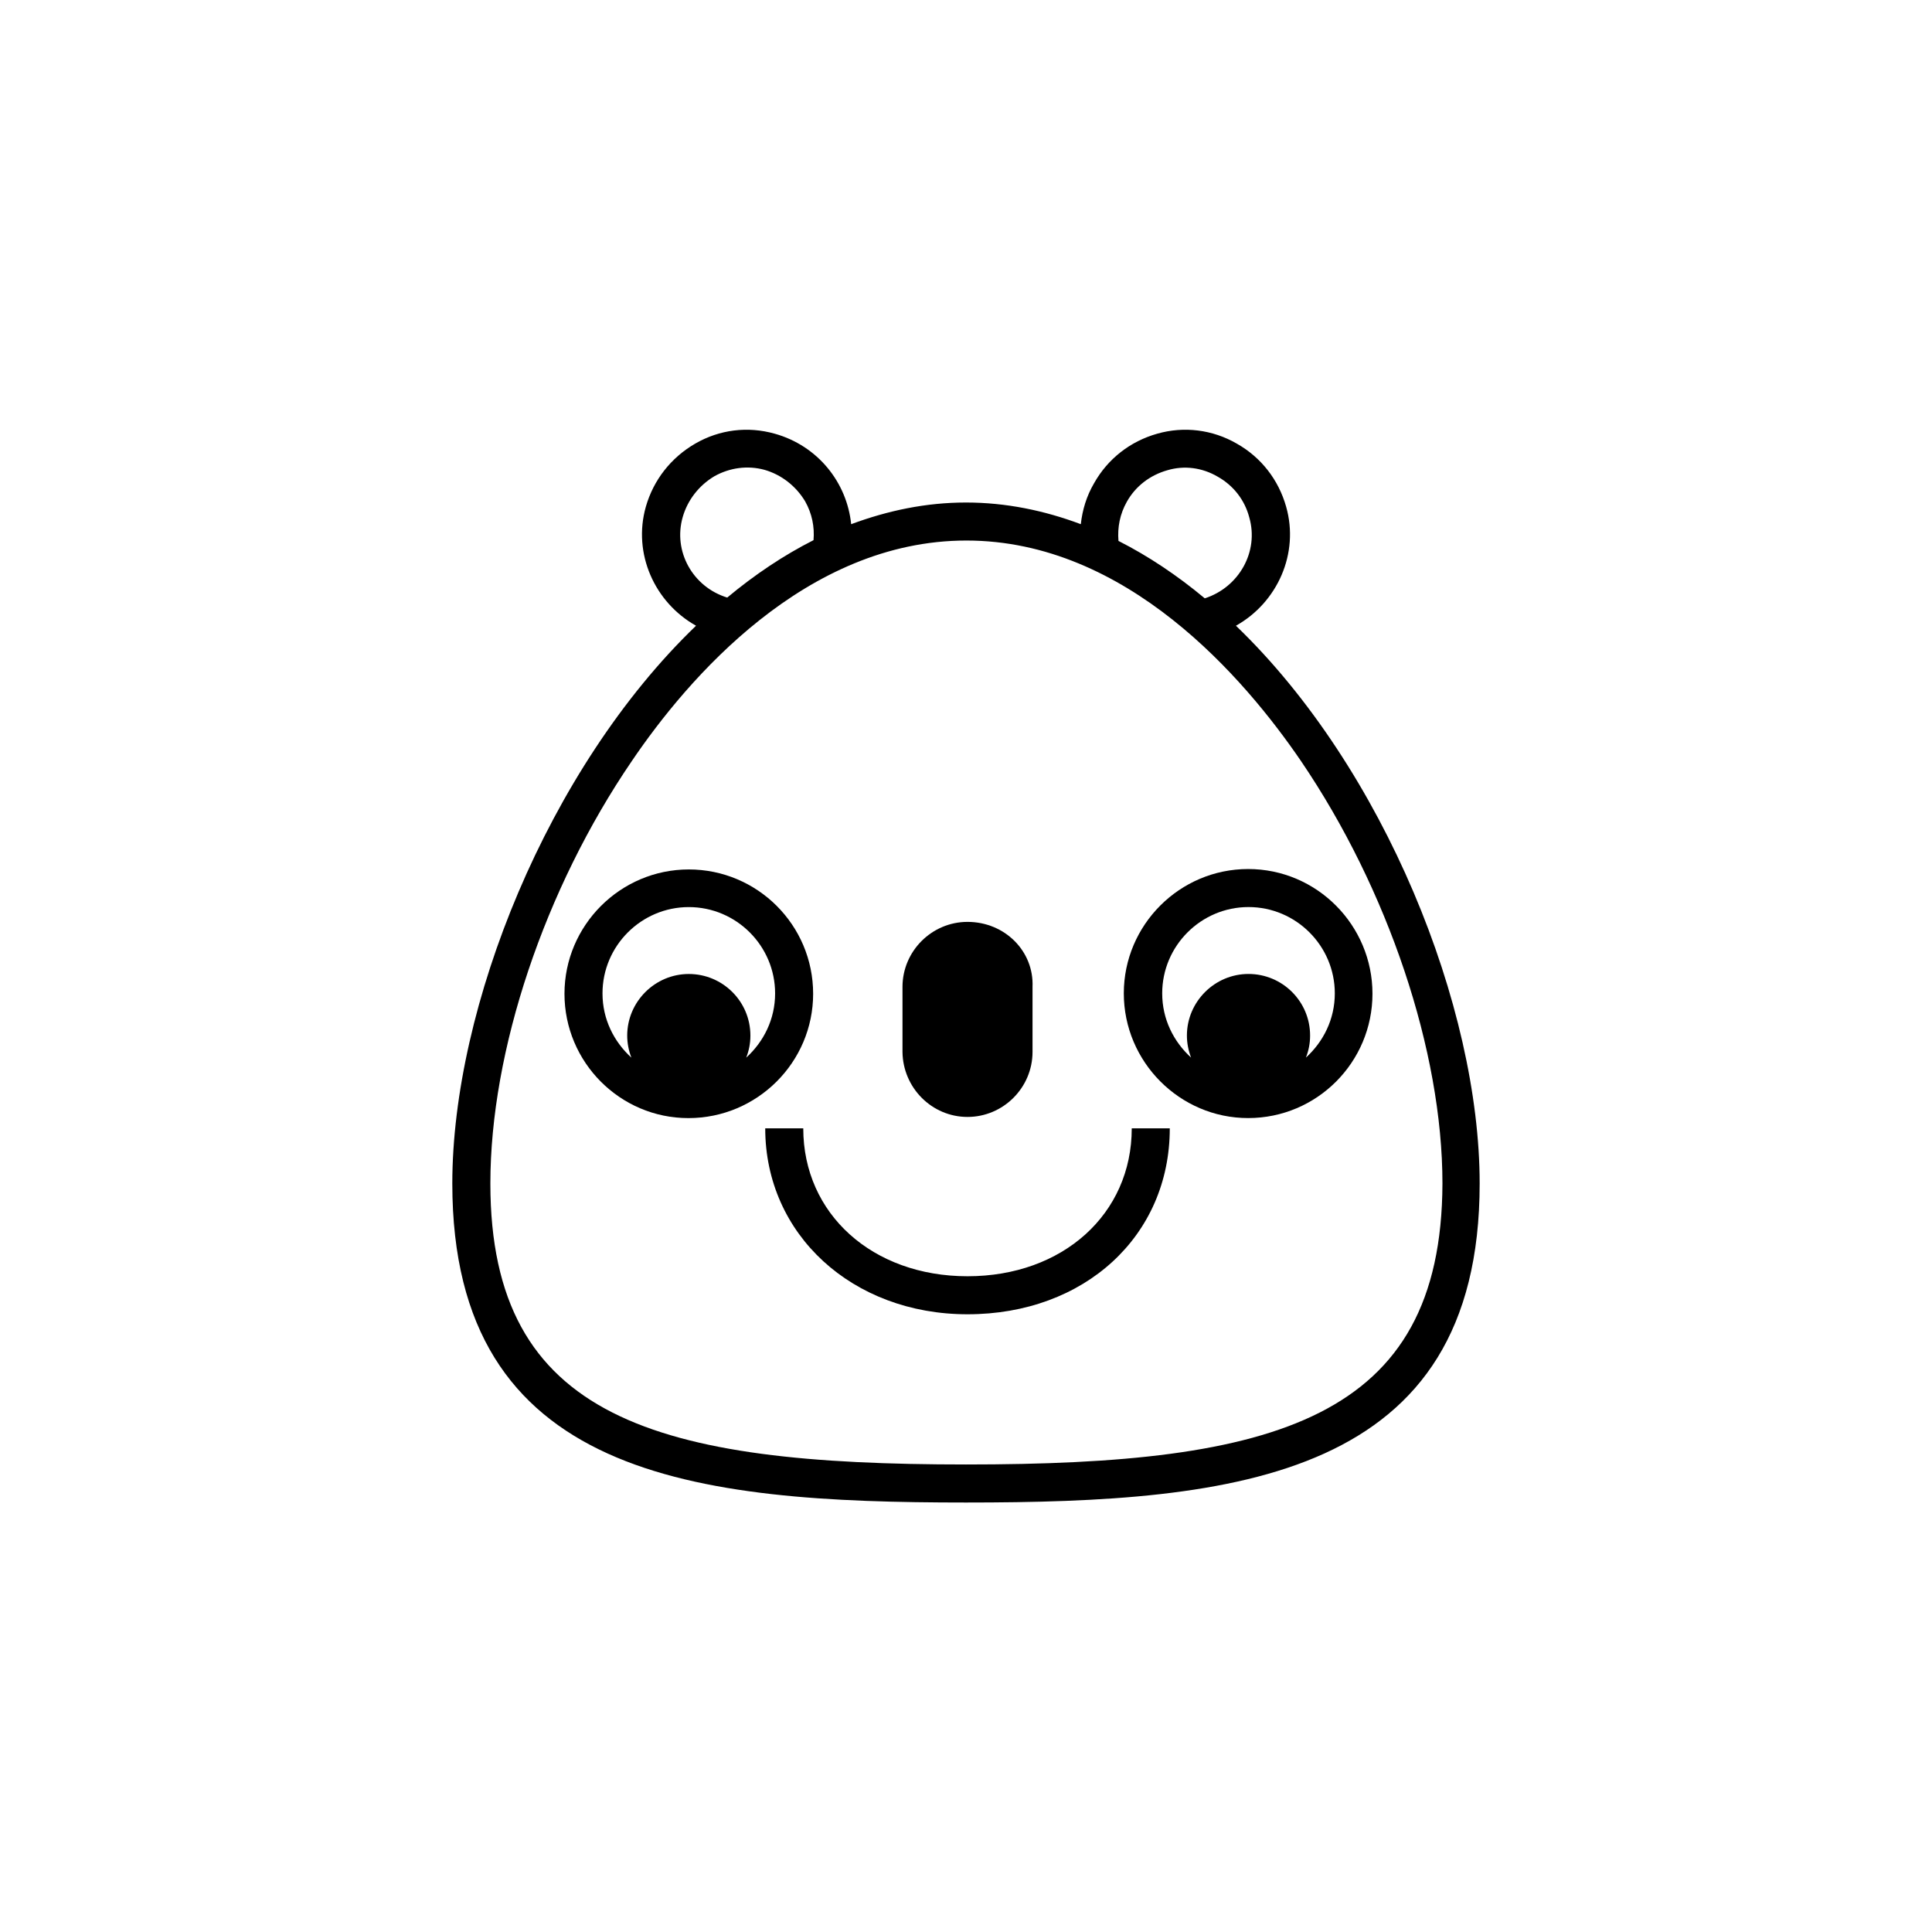
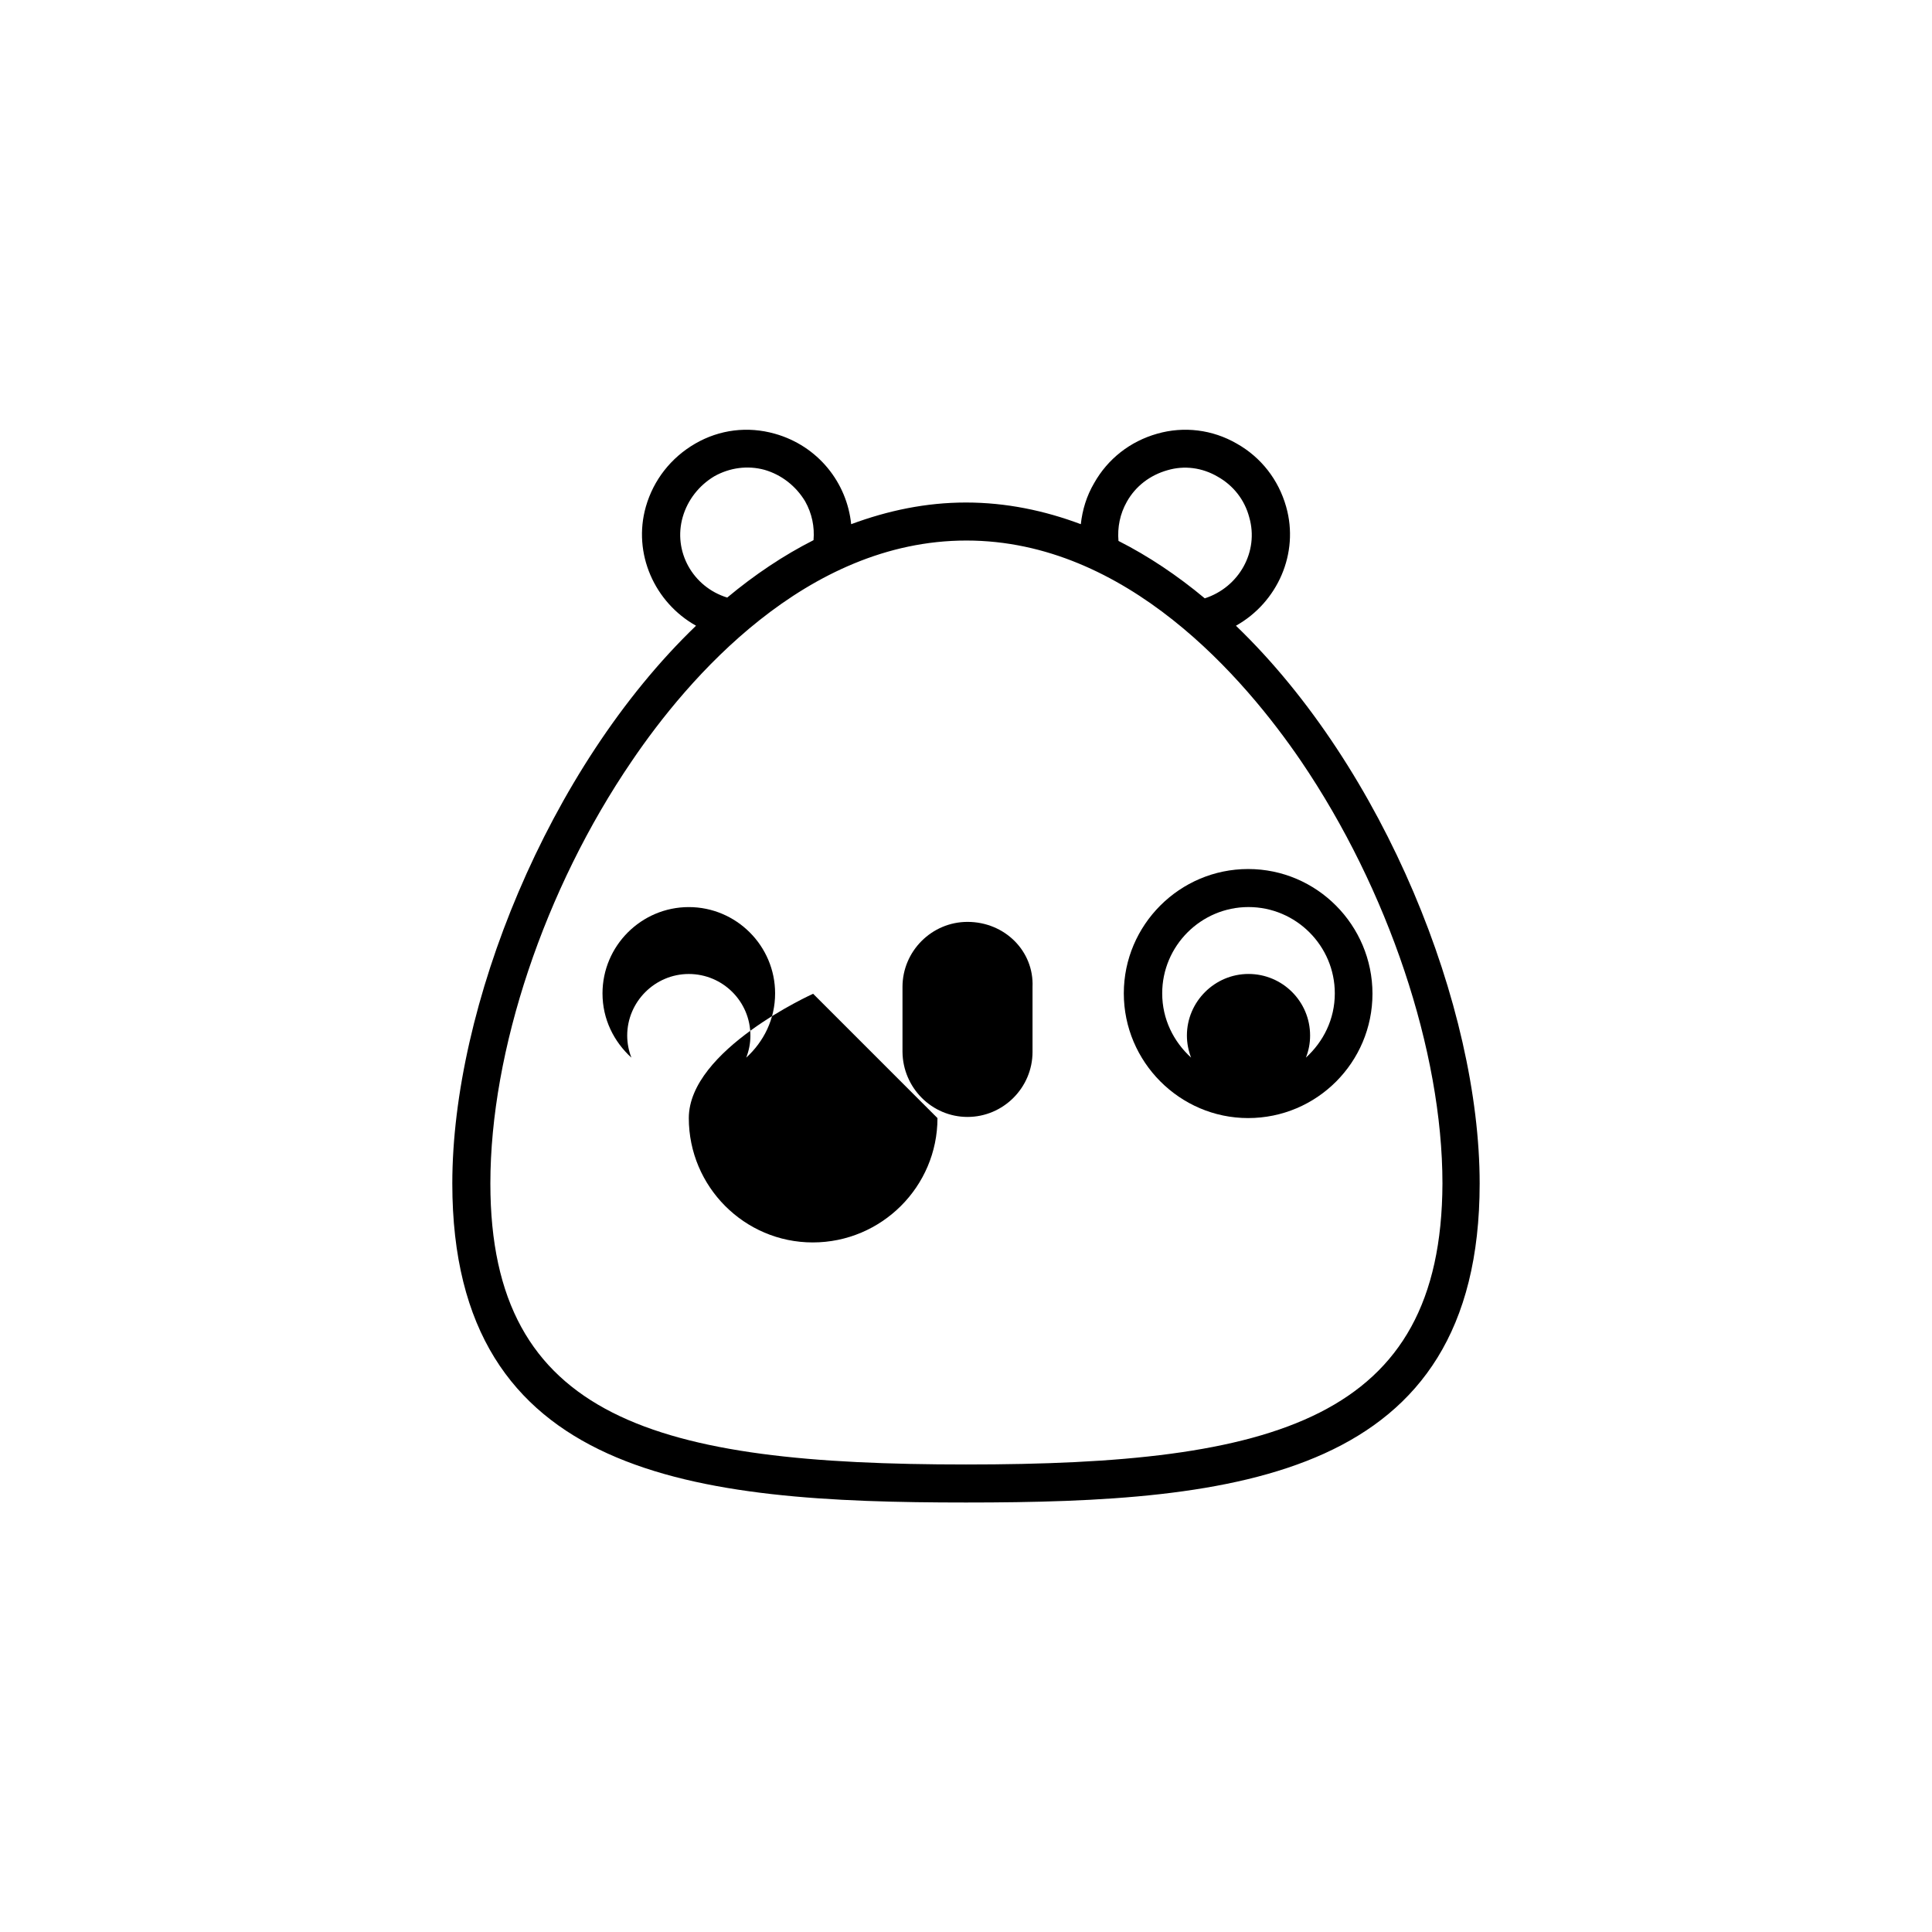
<svg xmlns="http://www.w3.org/2000/svg" fill="#000000" width="800px" height="800px" version="1.1" viewBox="144 144 512 512">
  <g>
    <path d="m471.54 309.82c10.984-6.144 16.828-19.145 13.301-31.539-2.016-7.152-6.648-13.098-13.098-16.727-6.449-3.727-14.008-4.637-21.059-2.621-7.152 2.016-13.098 6.648-16.727 13.098-2.016 3.426-3.125 7.152-3.527 10.883-9.672-3.629-19.852-5.742-30.43-5.742s-20.656 2.117-30.43 5.742c-1.109-10.984-8.766-20.758-20.254-23.98-7.152-2.016-14.609-1.109-21.059 2.621-6.449 3.727-11.082 9.672-13.098 16.727-3.527 12.395 2.316 25.391 13.301 31.539-39.398 37.887-64.59 101.16-64.59 147.82 0 78.09 64.387 84.539 136.13 84.539s136.13-6.449 136.13-84.539c0-46.652-25.191-109.93-64.59-147.82zm-28.918-32.848c2.316-4.133 6.144-7.055 10.781-8.363 4.434-1.309 9.168-0.707 13.301 1.715 4.133 2.316 7.152 6.144 8.363 10.781 2.621 9.07-2.719 18.539-11.789 21.461-7.254-6.047-14.914-11.184-22.871-15.215-0.305-3.629 0.402-7.156 2.215-10.379zm-117.69 4.031c1.309-4.535 4.332-8.363 8.363-10.781 4.133-2.316 8.867-2.922 13.301-1.715 4.535 1.309 8.363 4.332 10.781 8.363 1.812 3.223 2.519 6.75 2.215 10.277-7.961 4.031-15.617 9.168-22.871 15.215-9.168-2.82-14.406-12.293-11.789-21.359zm75.07 251.1c-81.82 0-126.05-11.891-126.05-74.465 0-35.164 14.309-77.988 37.484-111.95 14.812-21.867 46.148-58.441 88.672-58.441 42.523 0 73.758 36.578 88.672 58.441 23.074 33.957 37.484 76.883 37.484 111.95-0.207 62.574-44.441 74.465-126.26 74.465z" />
-     <path d="m400.4 482.22c-25.191 0-43.527-16.523-43.527-39.195h-10.078c0 28.113 23.074 49.273 53.605 49.273 31.035 0 53.605-20.758 53.605-49.273h-10.078c0 22.672-18.238 39.195-43.527 39.195z" />
    <path d="m400.4 440c9.473 0 17.23-7.758 17.23-17.23v-17.23c0.402-9.473-7.356-17.23-17.23-17.23-9.473 0-17.23 7.758-17.23 17.23v17.23c0.102 9.473 7.758 17.23 17.23 17.23z" />
-     <path d="m359.49 407.36c0-18.238-14.812-32.949-32.949-32.949s-32.949 14.812-32.949 32.949 14.711 32.949 32.848 32.949c18.238 0 33.051-14.812 33.051-32.949zm-17.734 16.926c0.707-1.812 1.109-3.727 1.109-5.844 0-9.07-7.356-16.324-16.324-16.324s-16.324 7.356-16.324 16.324c0 2.016 0.402 4.031 1.109 5.844-4.637-4.231-7.656-10.176-7.656-17.027 0-12.594 10.277-22.871 22.871-22.871s22.871 10.277 22.871 22.871c0.004 6.852-3.019 12.797-7.656 17.027z" />
+     <path d="m359.49 407.36s-32.949 14.812-32.949 32.949 14.711 32.949 32.848 32.949c18.238 0 33.051-14.812 33.051-32.949zm-17.734 16.926c0.707-1.812 1.109-3.727 1.109-5.844 0-9.07-7.356-16.324-16.324-16.324s-16.324 7.356-16.324 16.324c0 2.016 0.402 4.031 1.109 5.844-4.637-4.231-7.656-10.176-7.656-17.027 0-12.594 10.277-22.871 22.871-22.871s22.871 10.277 22.871 22.871c0.004 6.852-3.019 12.797-7.656 17.027z" />
    <path d="m474.77 374.3c-18.137 0-32.949 14.812-32.949 32.949 0 18.137 14.809 33.051 32.949 33.051 18.238 0 32.949-14.812 32.949-32.949s-14.715-33.051-32.949-33.051zm15.312 49.977c0.707-1.812 1.109-3.727 1.109-5.844 0-9.07-7.356-16.324-16.324-16.324s-16.324 7.356-16.324 16.324c0 2.016 0.402 4.031 1.109 5.844-4.637-4.231-7.656-10.176-7.656-17.027 0-12.594 10.277-22.871 22.871-22.871s22.871 10.277 22.871 22.871c0.004 6.852-3.019 12.797-7.656 17.027z" />
  </g>
</svg>